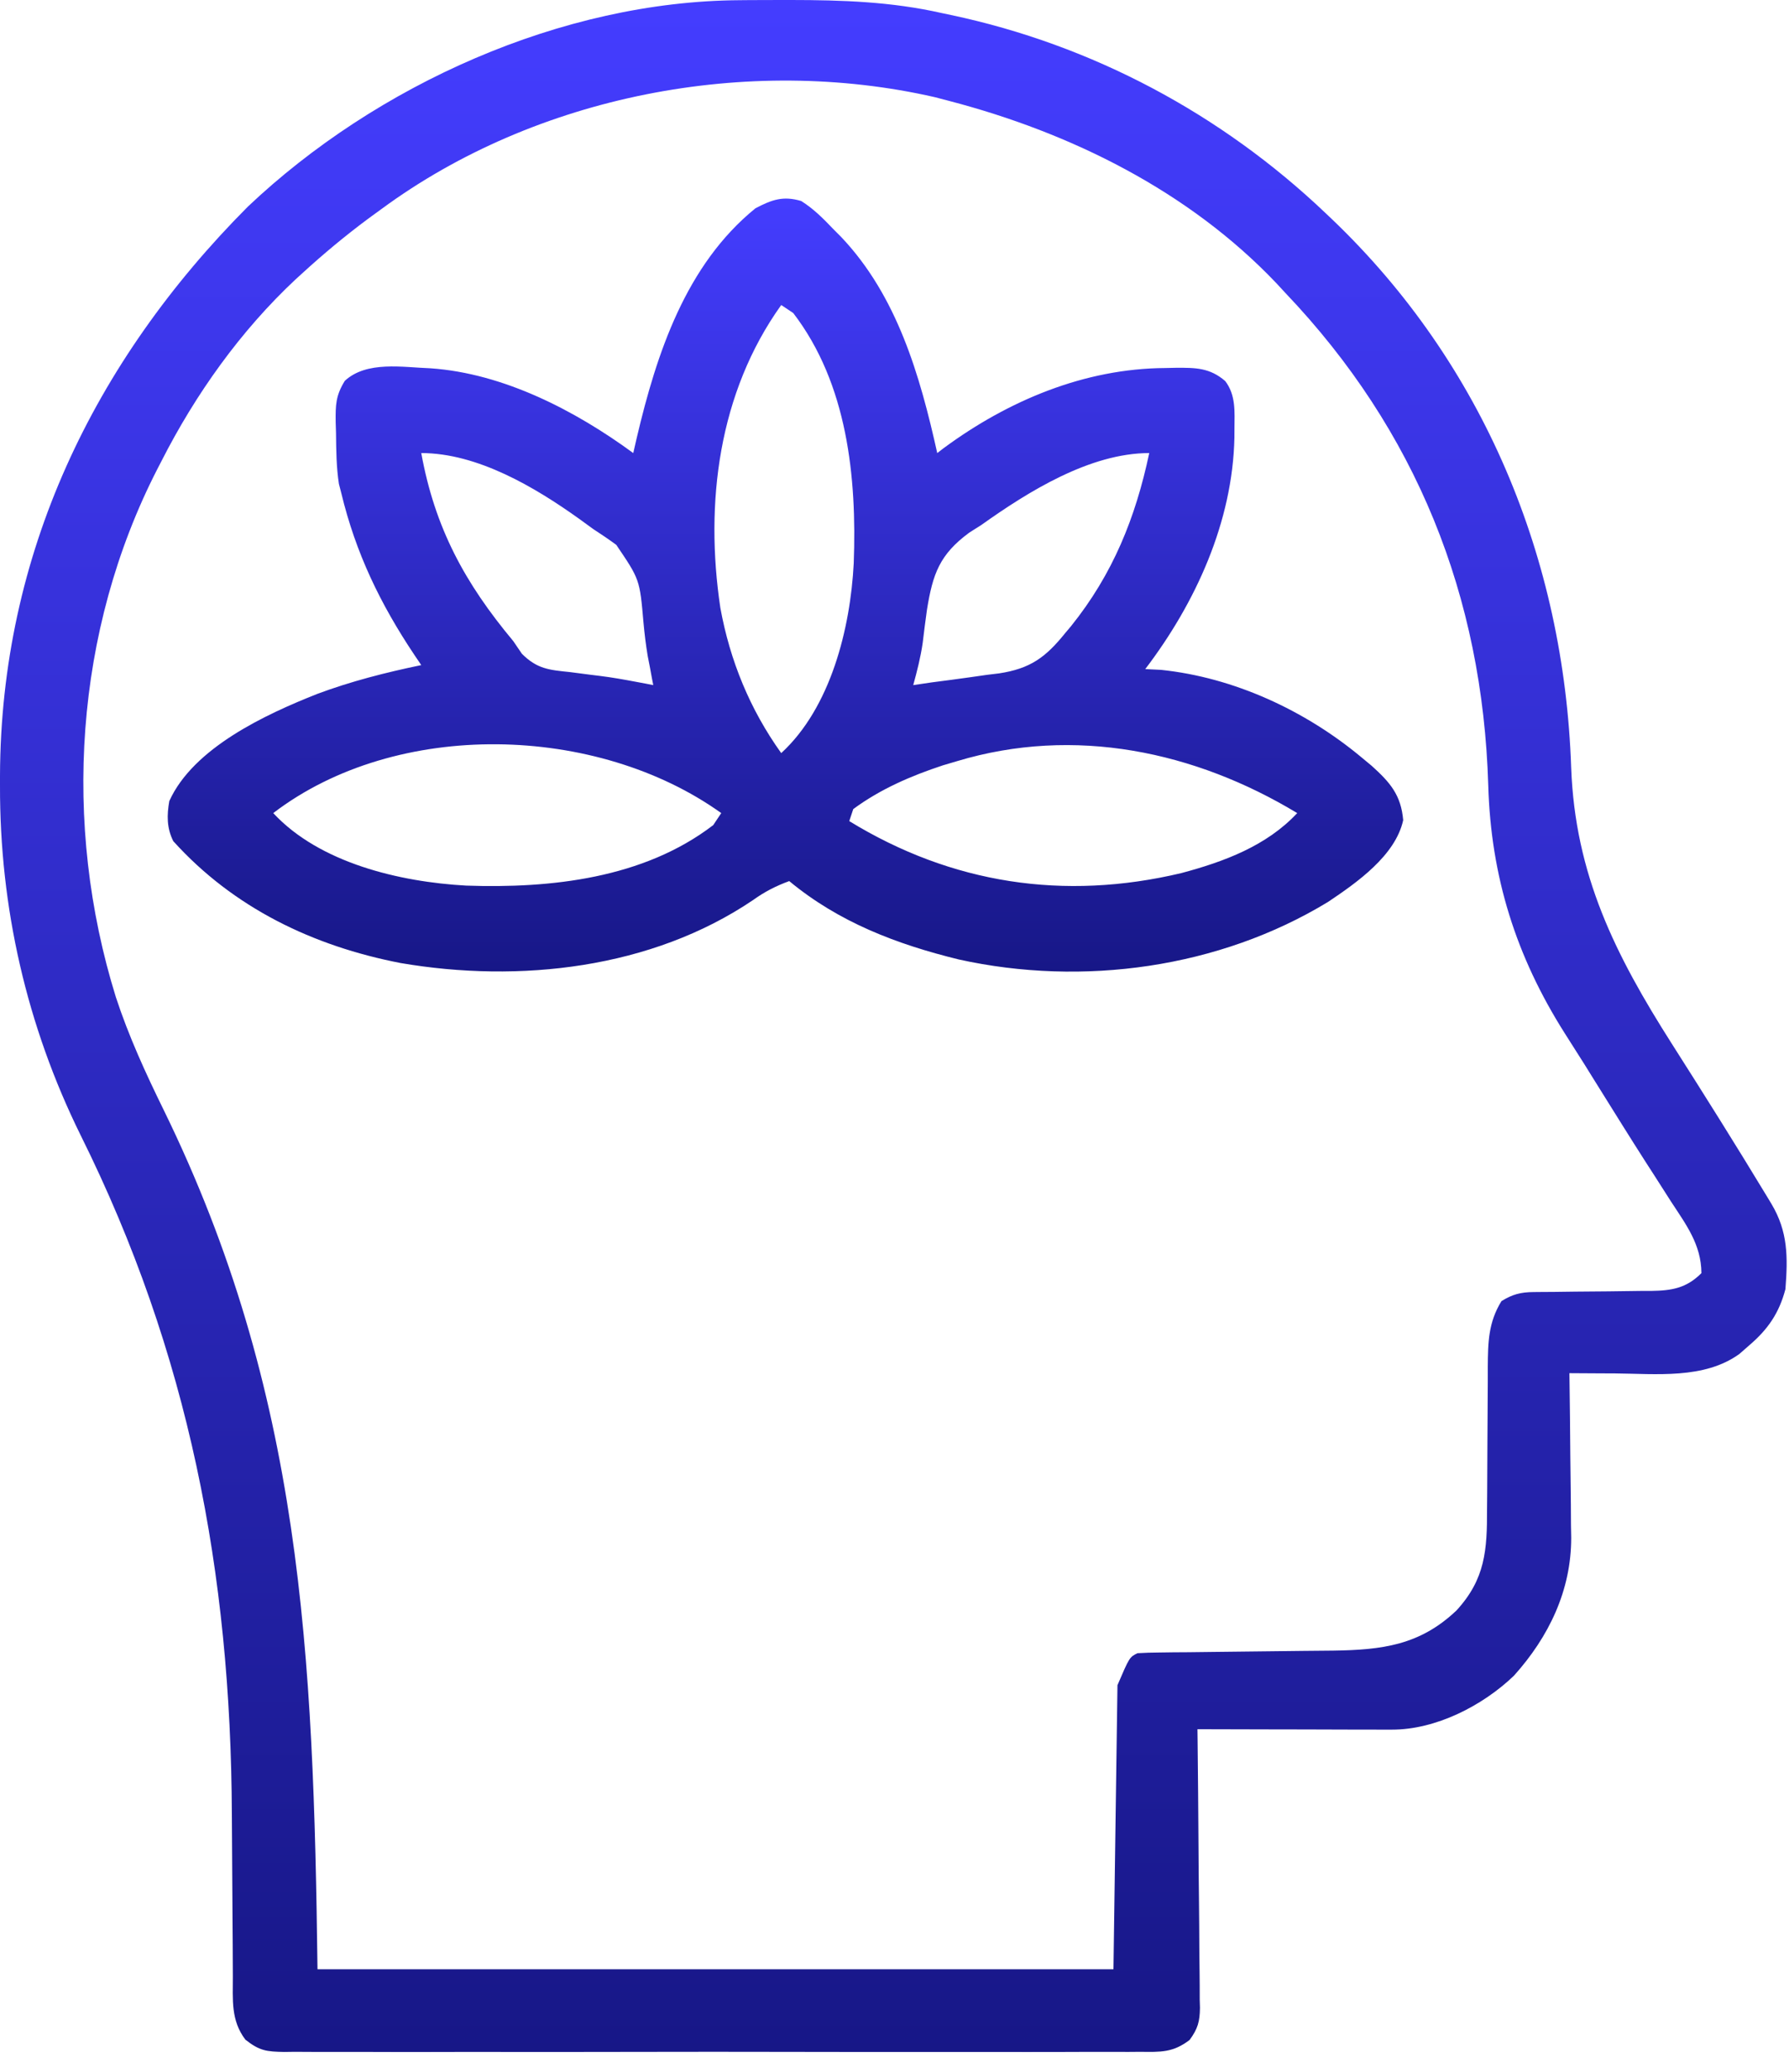
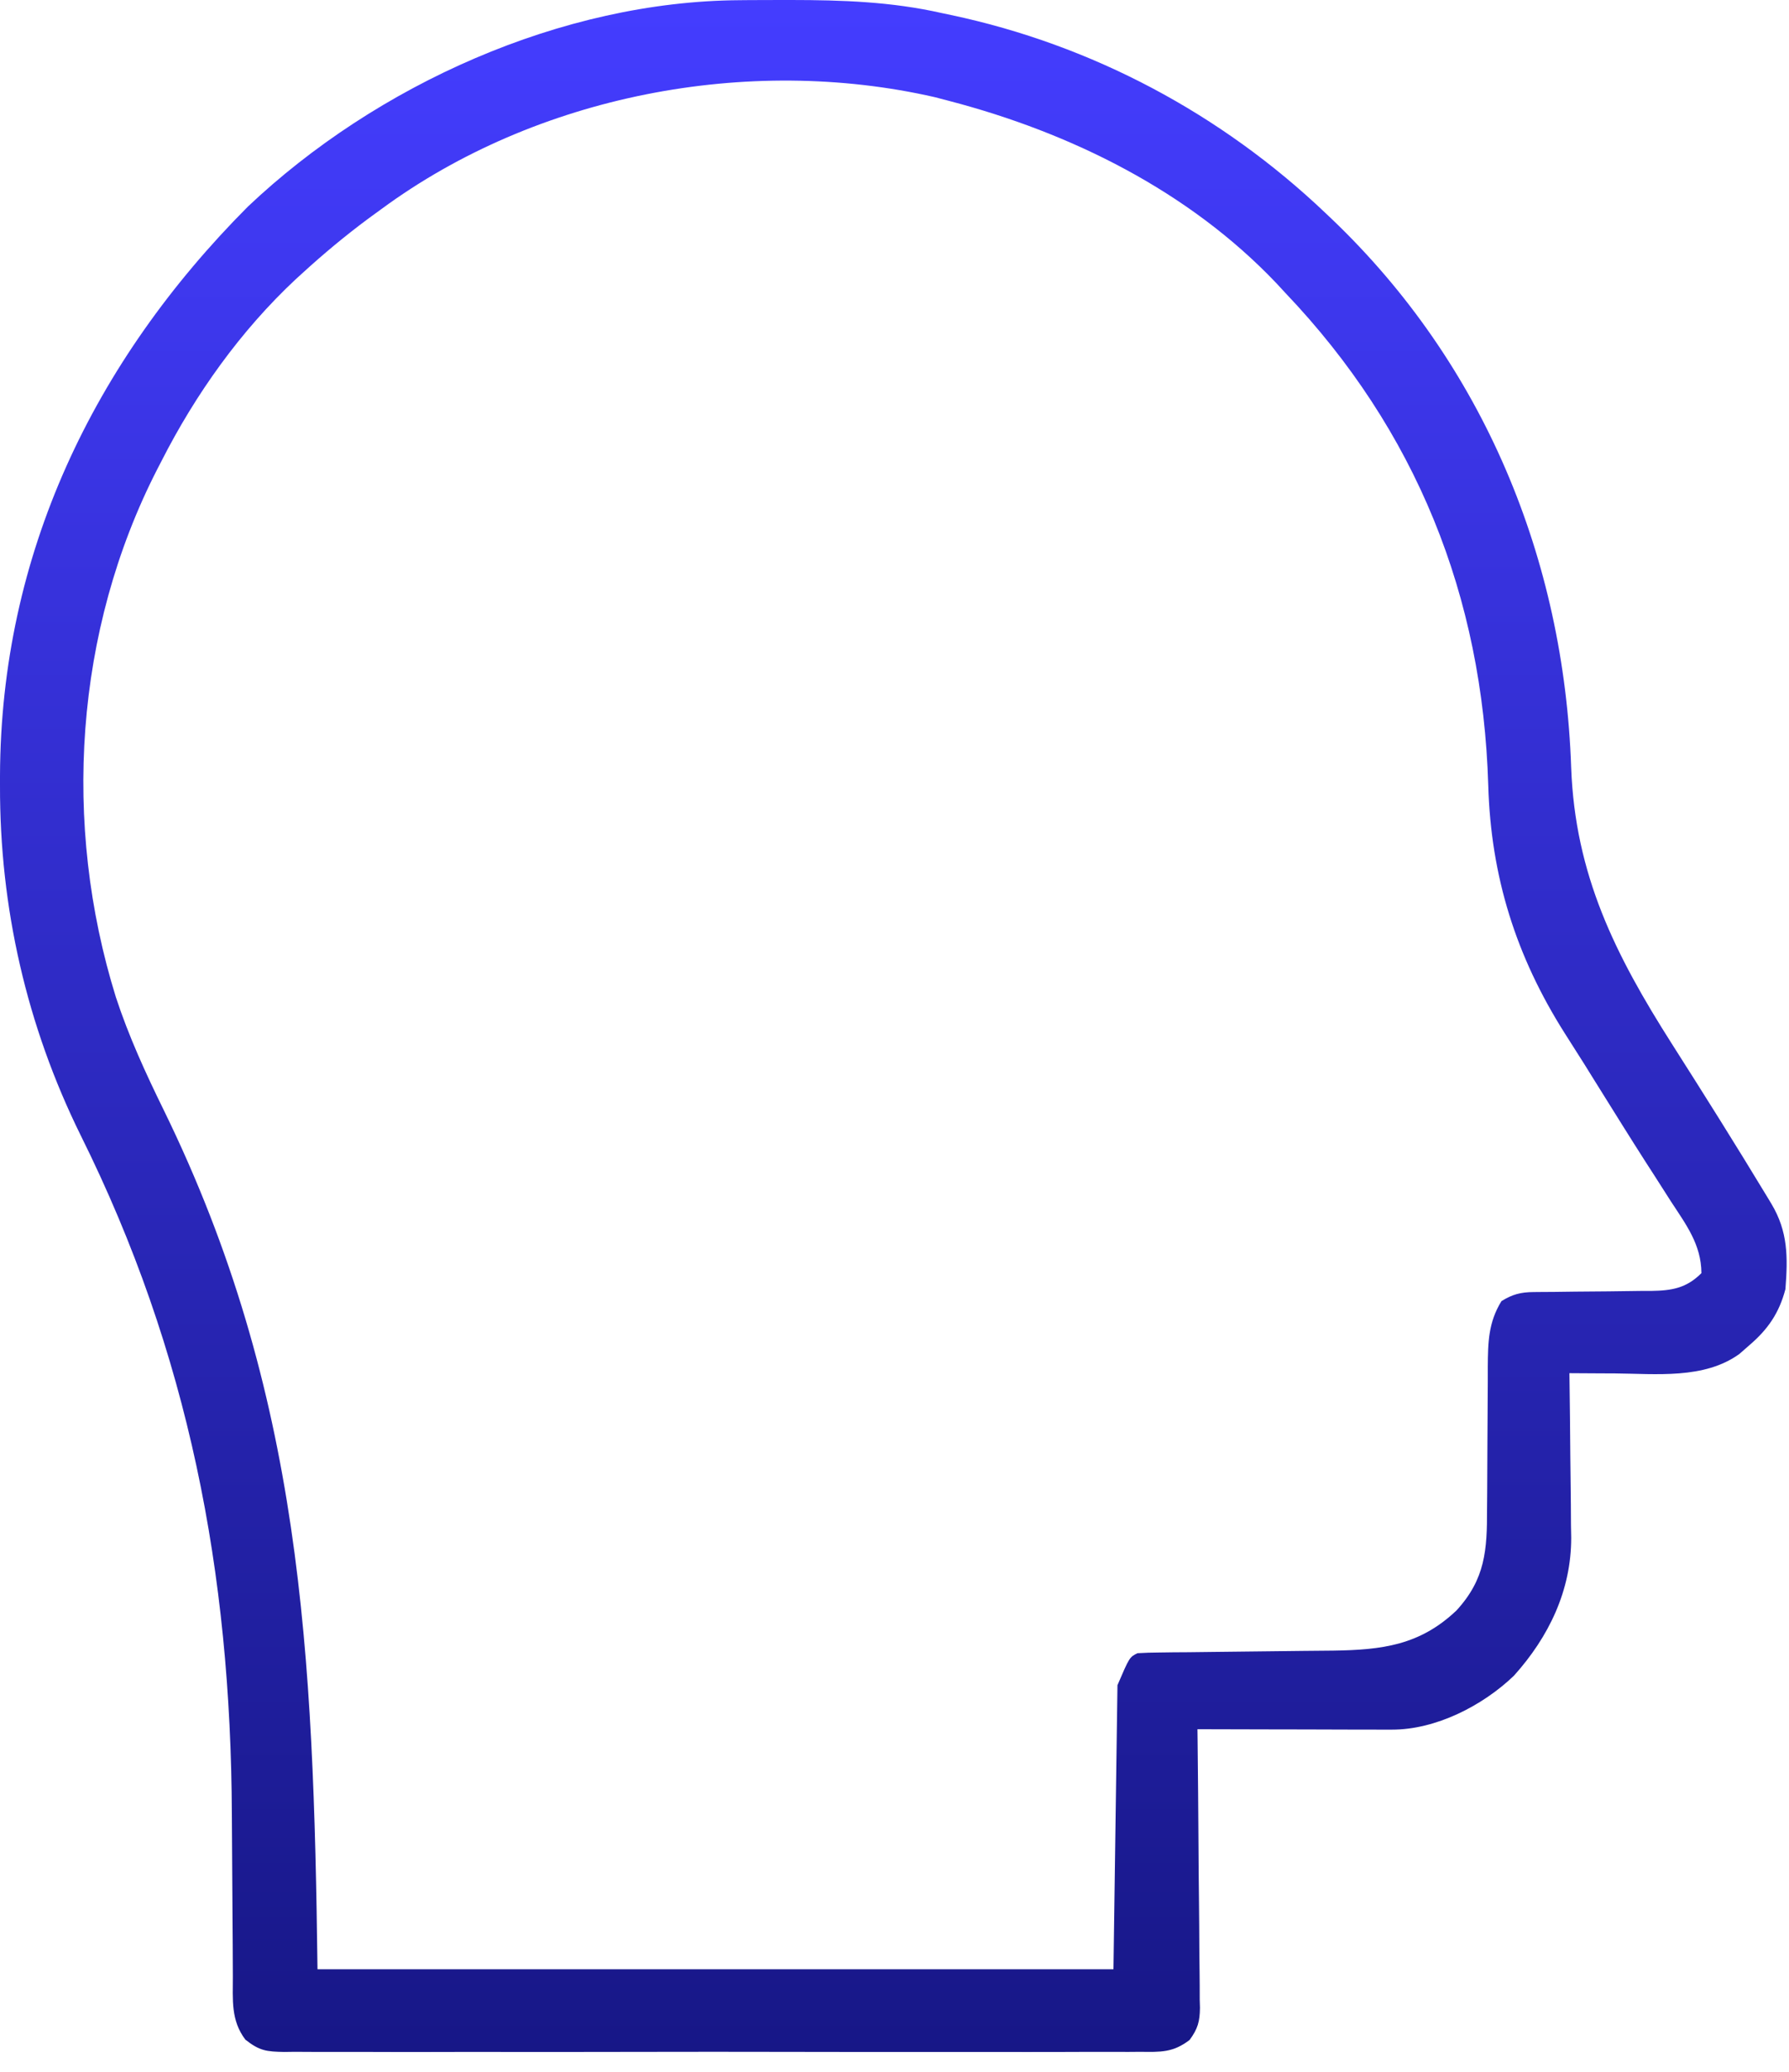
<svg xmlns="http://www.w3.org/2000/svg" width="38" height="44" viewBox="0 0 38 44" fill="none">
  <path d="M15.716 0.004C15.784 0.004 15.852 0.003 15.922 0.002C16.141 0.001 16.359 0 16.578 0C16.652 0 16.727 5.9063e-05 16.804 0C17.889 0.001 18.935 0.036 19.997 0.276C20.065 0.29 20.132 0.305 20.201 0.319C23.197 0.954 25.938 2.416 28.154 4.524C28.199 4.567 28.244 4.61 28.291 4.654C31.512 7.731 33.221 11.871 33.373 16.297C33.456 18.58 34.312 20.283 35.515 22.173C36.197 23.244 36.874 24.321 37.531 25.408C37.562 25.459 37.593 25.51 37.624 25.562C37.98 26.155 37.977 26.698 37.924 27.378C37.792 27.881 37.556 28.229 37.159 28.568C37.089 28.629 37.019 28.691 36.947 28.754C36.2 29.295 35.176 29.175 34.297 29.168C34.204 29.167 34.111 29.167 34.015 29.167C33.789 29.166 33.562 29.164 33.336 29.163C33.337 29.214 33.337 29.265 33.338 29.317C33.346 29.854 33.351 30.39 33.355 30.926C33.356 31.126 33.359 31.325 33.362 31.525C33.366 31.813 33.368 32.102 33.369 32.39C33.371 32.478 33.373 32.566 33.374 32.657C33.375 33.776 32.9 34.761 32.157 35.588C31.49 36.228 30.494 36.736 29.563 36.733C29.471 36.733 29.379 36.733 29.285 36.733C29.186 36.733 29.087 36.733 28.986 36.732C28.834 36.732 28.834 36.732 28.679 36.732C28.355 36.731 28.031 36.73 27.707 36.729C27.488 36.729 27.268 36.728 27.049 36.728C26.511 36.727 25.973 36.726 25.435 36.724C25.436 36.803 25.437 36.882 25.438 36.963C25.446 37.707 25.453 38.45 25.457 39.194C25.459 39.577 25.462 39.959 25.467 40.341C25.471 40.711 25.474 41.08 25.475 41.449C25.476 41.589 25.477 41.73 25.48 41.871C25.483 42.068 25.483 42.265 25.483 42.463C25.485 42.521 25.486 42.579 25.488 42.639C25.485 42.933 25.443 43.084 25.269 43.323C24.914 43.594 24.655 43.58 24.22 43.575C24.1 43.576 24.1 43.576 23.978 43.577C23.71 43.578 23.442 43.577 23.175 43.576C22.983 43.576 22.791 43.577 22.599 43.578C22.078 43.58 21.556 43.579 21.035 43.578C20.49 43.577 19.945 43.578 19.399 43.578C18.425 43.579 17.451 43.578 16.477 43.576C15.593 43.574 14.71 43.574 13.827 43.576C12.801 43.578 11.775 43.579 10.749 43.578C10.206 43.577 9.663 43.577 9.12 43.579C8.61 43.58 8.099 43.579 7.589 43.577C7.401 43.576 7.214 43.576 7.026 43.577C6.771 43.578 6.515 43.577 6.259 43.575C6.185 43.575 6.11 43.577 6.034 43.578C5.66 43.571 5.515 43.556 5.212 43.317C4.9 42.905 4.947 42.471 4.946 41.972C4.946 41.902 4.945 41.833 4.945 41.761C4.944 41.611 4.943 41.46 4.943 41.309C4.942 41.068 4.94 40.827 4.938 40.587C4.933 39.902 4.928 39.217 4.925 38.532C4.903 33.406 4.011 28.735 1.714 24.112C0.566 21.785 -0.007 19.273 5.69802e-05 16.684C0 16.616 0 16.547 0 16.477C0.015 11.779 1.985 7.682 5.264 4.389C7.995 1.804 11.931 0.026 15.716 0.004ZM8.103 4.439C8.015 4.504 7.926 4.568 7.835 4.634C7.339 5.002 6.869 5.393 6.415 5.809C6.371 5.849 6.328 5.889 6.283 5.929C5.111 7.024 4.155 8.367 3.43 9.792C3.386 9.878 3.386 9.878 3.34 9.966C1.58 13.402 1.319 17.503 2.461 21.176C2.733 22.006 3.092 22.788 3.476 23.571C6.411 29.571 6.659 35.113 6.744 41.822C12.323 41.822 17.902 41.822 23.651 41.822C23.679 39.831 23.707 37.84 23.736 35.789C23.991 35.195 23.991 35.195 24.16 35.11C24.316 35.1 24.471 35.096 24.626 35.095C24.773 35.093 24.773 35.093 24.922 35.091C25.081 35.09 25.081 35.09 25.244 35.089C25.41 35.087 25.577 35.085 25.743 35.083C26.154 35.077 26.566 35.073 26.977 35.069C27.207 35.067 27.437 35.064 27.667 35.061C27.884 35.058 28.1 35.056 28.317 35.055C29.36 35.04 30.162 34.94 30.939 34.2C31.55 33.533 31.589 32.917 31.586 32.041C31.588 31.88 31.588 31.88 31.589 31.716C31.592 31.375 31.593 31.033 31.594 30.692C31.596 30.242 31.599 29.793 31.602 29.343C31.602 29.24 31.602 29.137 31.602 29.031C31.606 28.506 31.613 28.087 31.892 27.633C32.124 27.488 32.303 27.442 32.575 27.44C32.642 27.439 32.709 27.439 32.777 27.438C32.849 27.438 32.92 27.437 32.993 27.437C33.145 27.435 33.297 27.433 33.449 27.431C33.687 27.428 33.926 27.426 34.165 27.425C34.395 27.423 34.626 27.419 34.857 27.416C34.928 27.416 34.999 27.416 35.072 27.416C35.506 27.409 35.818 27.361 36.14 27.038C36.135 26.43 35.816 26.011 35.492 25.515C35.375 25.332 35.259 25.15 35.142 24.967C35.082 24.874 35.022 24.781 34.96 24.685C34.623 24.159 34.293 23.627 33.962 23.097C33.91 23.013 33.858 22.93 33.805 22.845C33.755 22.764 33.704 22.683 33.653 22.6C33.515 22.38 33.376 22.161 33.236 21.943C32.201 20.309 31.668 18.617 31.612 16.682C31.492 12.661 30.082 9.139 27.304 6.223C27.239 6.153 27.174 6.082 27.107 6.01C25.248 4.057 22.748 2.82 20.167 2.145C20.064 2.118 19.961 2.091 19.854 2.063C15.883 1.157 11.389 2.021 8.103 4.439Z" fill="url(#paint0_linear_1432_302)" />
-   <path d="M17.019 4.269C17.282 4.435 17.486 4.64 17.699 4.864C17.756 4.921 17.813 4.979 17.872 5.038C19.057 6.289 19.542 7.977 19.908 9.622C19.953 9.587 19.999 9.552 20.046 9.516C21.416 8.506 23.038 7.826 24.75 7.816C24.826 7.815 24.902 7.813 24.979 7.811C25.393 7.809 25.697 7.809 26.025 8.093C26.252 8.391 26.224 8.741 26.221 9.101C26.221 9.166 26.22 9.23 26.22 9.296C26.182 11.084 25.397 12.803 24.326 14.21C24.436 14.215 24.546 14.22 24.66 14.226C26.21 14.387 27.722 15.088 28.913 16.079C28.987 16.14 29.061 16.201 29.137 16.265C29.528 16.618 29.759 16.884 29.805 17.418C29.64 18.172 28.817 18.747 28.208 19.155C25.898 20.56 23.001 20.958 20.367 20.377C19.049 20.054 17.819 19.587 16.764 18.712C16.477 18.818 16.242 18.938 15.994 19.116C13.839 20.573 11.032 20.884 8.507 20.452C6.65 20.092 4.959 19.281 3.68 17.863C3.541 17.583 3.543 17.314 3.596 17.013C4.107 15.881 5.645 15.17 6.736 14.738C7.456 14.469 8.196 14.281 8.948 14.125C8.9 14.054 8.851 13.982 8.802 13.909C8.077 12.825 7.555 11.744 7.249 10.471C7.232 10.408 7.216 10.344 7.199 10.278C7.144 9.918 7.141 9.561 7.137 9.197C7.135 9.121 7.132 9.046 7.13 8.968C7.126 8.604 7.129 8.403 7.325 8.087C7.791 7.659 8.552 7.801 9.149 7.822C10.698 7.93 12.22 8.72 13.451 9.622C13.476 9.514 13.5 9.406 13.526 9.295C13.946 7.511 14.566 5.624 16.047 4.423C16.396 4.24 16.636 4.155 17.019 4.269ZM16.594 6.478C15.263 8.337 14.967 10.679 15.301 12.91C15.506 14.034 15.93 15.066 16.594 15.994C17.646 15.027 18.063 13.344 18.134 11.963C18.201 10.139 18.002 8.152 16.849 6.648C16.765 6.592 16.681 6.536 16.594 6.478ZM8.948 9.622C9.237 11.212 9.873 12.382 10.902 13.615C10.963 13.704 11.024 13.793 11.086 13.885C11.409 14.207 11.662 14.228 12.102 14.273C12.246 14.292 12.39 14.311 12.534 14.329C12.604 14.338 12.674 14.346 12.745 14.355C13.002 14.387 13.255 14.432 13.509 14.48C13.581 14.494 13.654 14.507 13.728 14.521C13.777 14.531 13.825 14.54 13.876 14.55C13.866 14.501 13.857 14.452 13.847 14.402C13.834 14.33 13.82 14.257 13.807 14.183C13.79 14.099 13.774 14.014 13.757 13.927C13.718 13.69 13.69 13.459 13.668 13.22C13.589 12.307 13.589 12.307 13.09 11.571C12.93 11.454 12.767 11.343 12.601 11.236C12.502 11.165 12.403 11.093 12.304 11.02C11.359 10.344 10.14 9.622 8.948 9.622ZM20.842 11.151C20.759 11.204 20.675 11.257 20.589 11.311C19.957 11.776 19.813 12.188 19.69 12.946C19.657 13.181 19.627 13.416 19.599 13.652C19.555 13.959 19.48 14.251 19.398 14.55C19.532 14.53 19.666 14.511 19.8 14.491C19.938 14.472 20.076 14.454 20.214 14.437C20.465 14.404 20.714 14.368 20.964 14.332C21.092 14.316 21.092 14.316 21.221 14.301C21.884 14.2 22.21 13.962 22.626 13.445C22.667 13.397 22.707 13.348 22.749 13.299C23.638 12.193 24.119 10.999 24.411 9.622C23.151 9.622 21.837 10.442 20.842 11.151ZM5.804 17.268C6.789 18.329 8.493 18.73 9.9 18.808C11.699 18.87 13.67 18.657 15.15 17.523C15.234 17.397 15.234 17.397 15.32 17.268C12.68 15.378 8.431 15.261 5.804 17.268ZM20.332 16.164C20.232 16.194 20.132 16.224 20.028 16.254C19.353 16.476 18.698 16.759 18.124 17.183C18.096 17.267 18.067 17.351 18.039 17.438C20.216 18.772 22.603 19.133 25.09 18.543C25.998 18.301 26.904 17.965 27.554 17.268C25.382 15.956 22.823 15.415 20.332 16.164Z" fill="url(#paint1_linear_1432_302)" />
  <defs>
    <linearGradient id="paint0_linear_1432_302" x1="18.975" y1="0" x2="18.975" y2="43.579" gradientUnits="userSpaceOnUse">
      <stop stop-color="#443DFF" />
      <stop offset="1" stop-color="#171787" />
    </linearGradient>
    <linearGradient id="paint1_linear_1432_302" x1="16.683" y1="4.218" x2="16.683" y2="20.635" gradientUnits="userSpaceOnUse">
      <stop stop-color="#443DFF" />
      <stop offset="1" stop-color="#171787" />
    </linearGradient>
  </defs>
</svg>